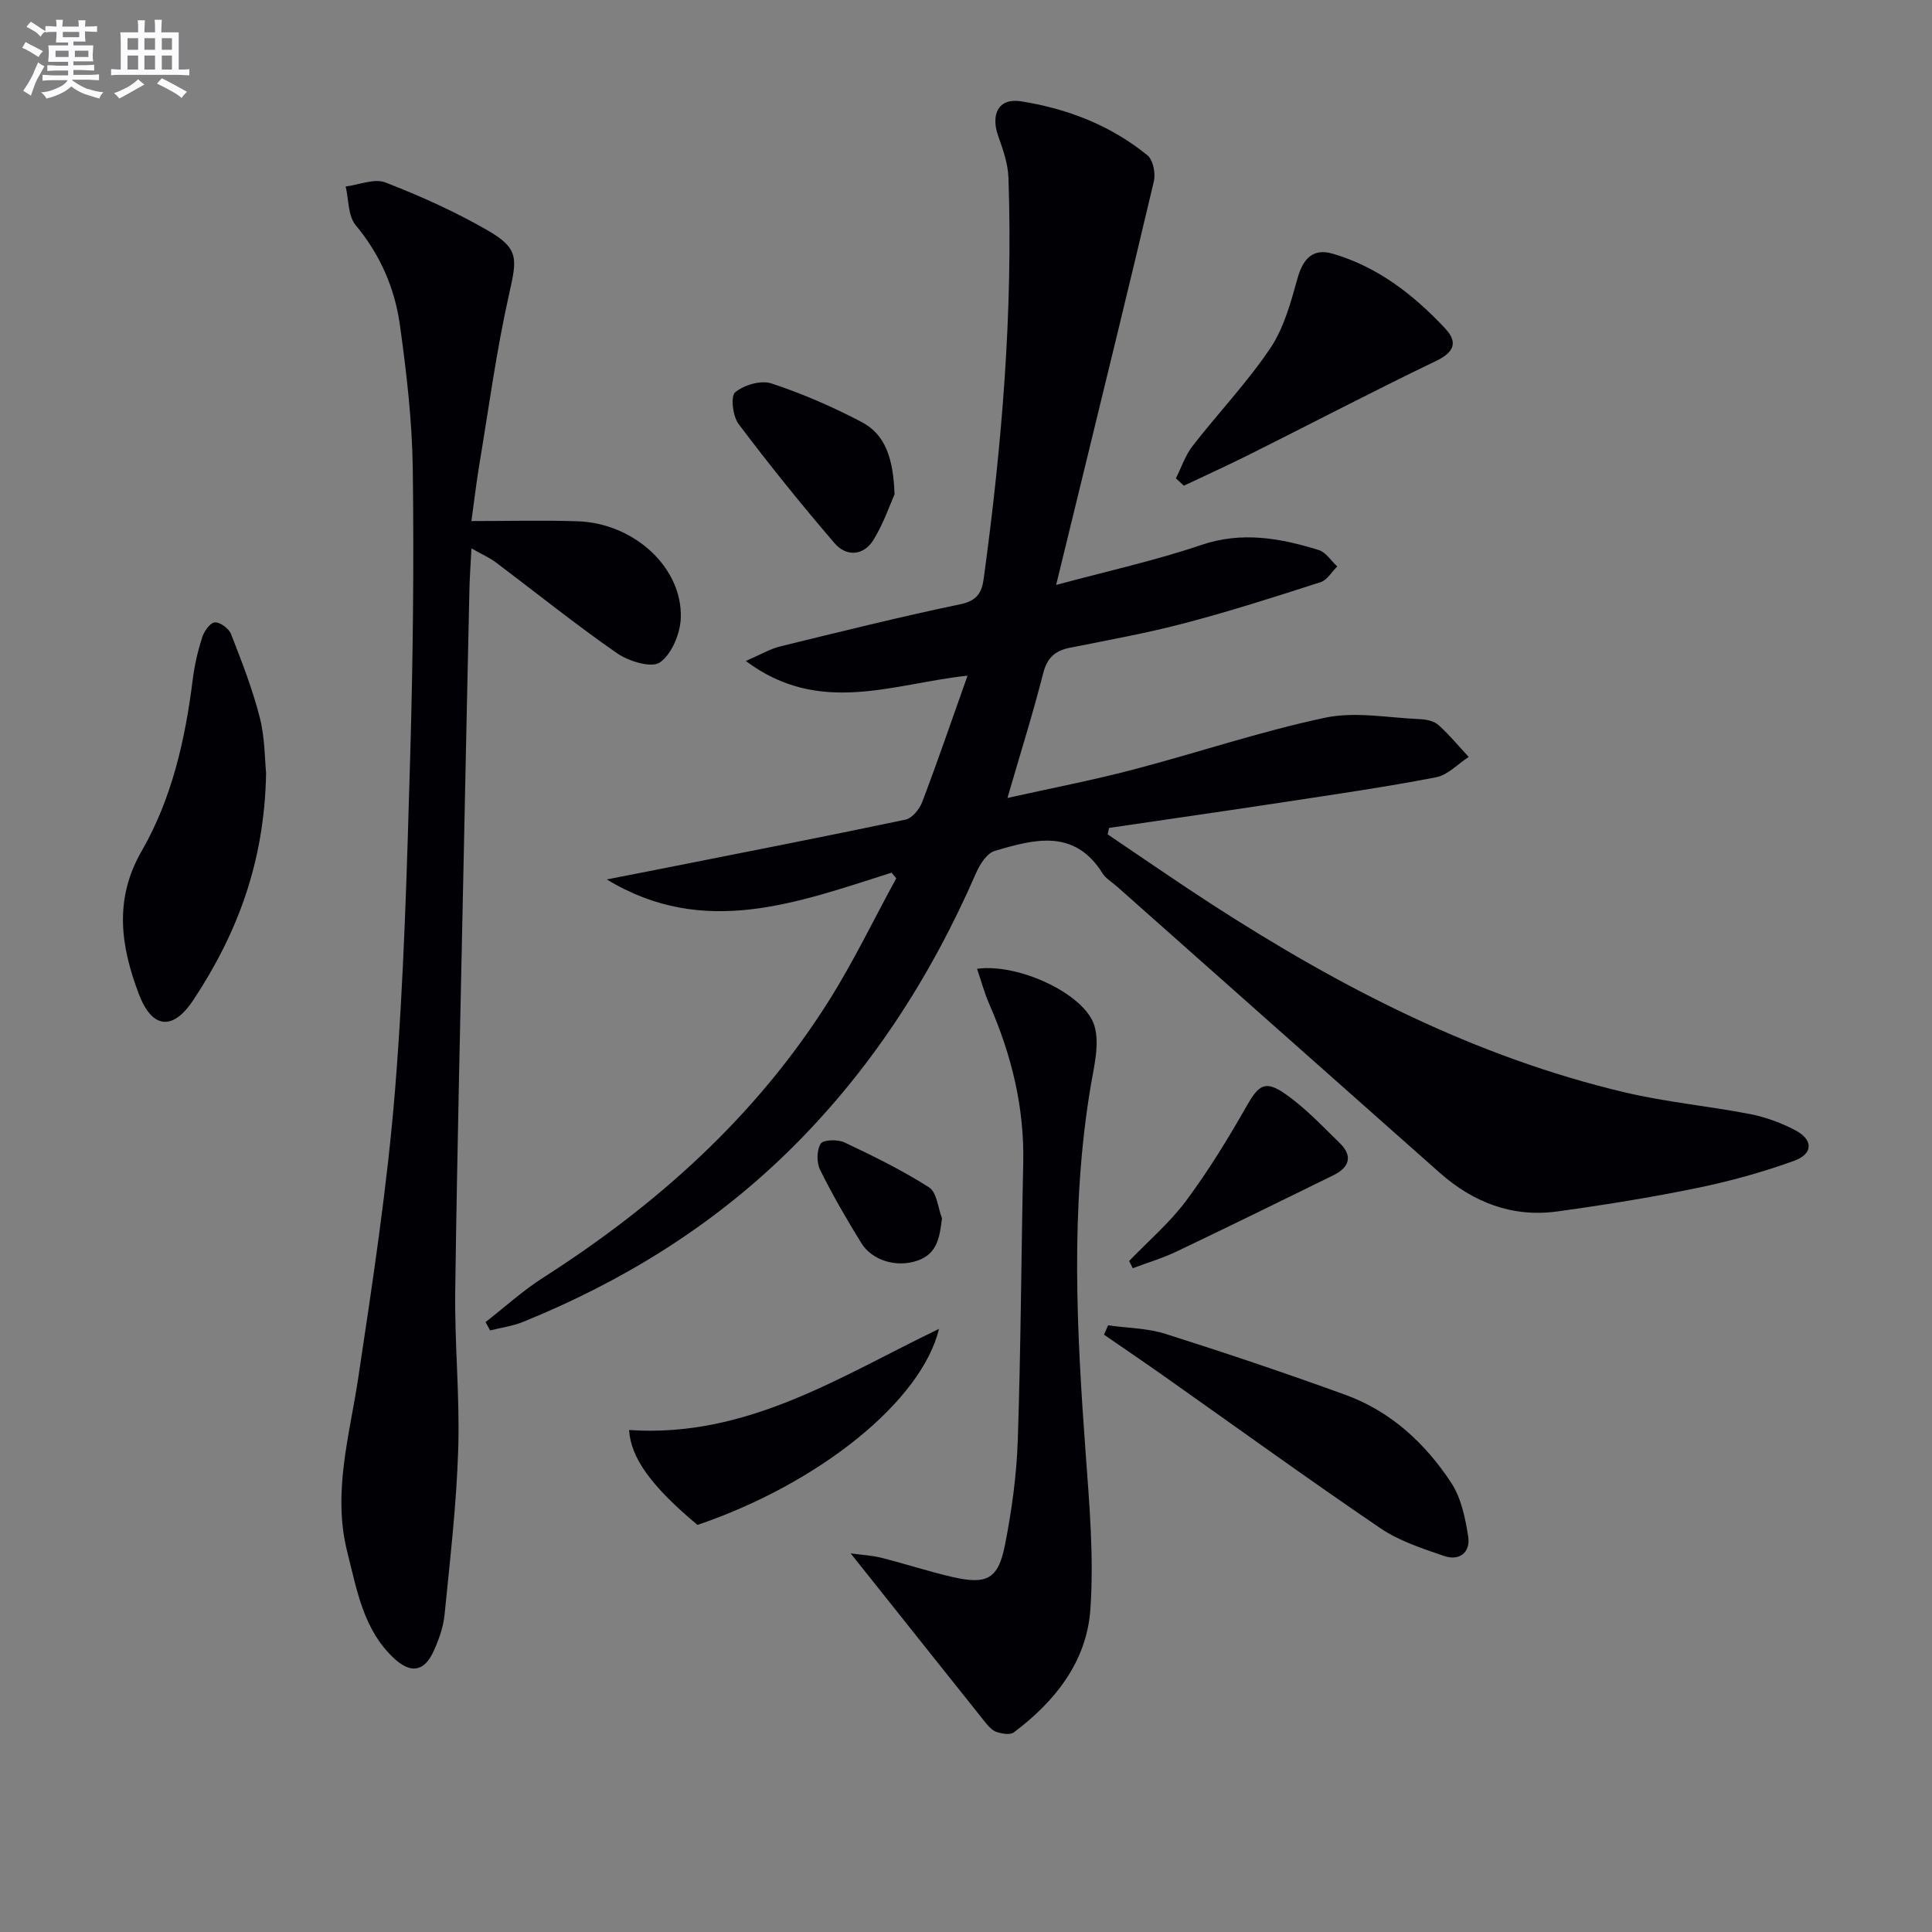
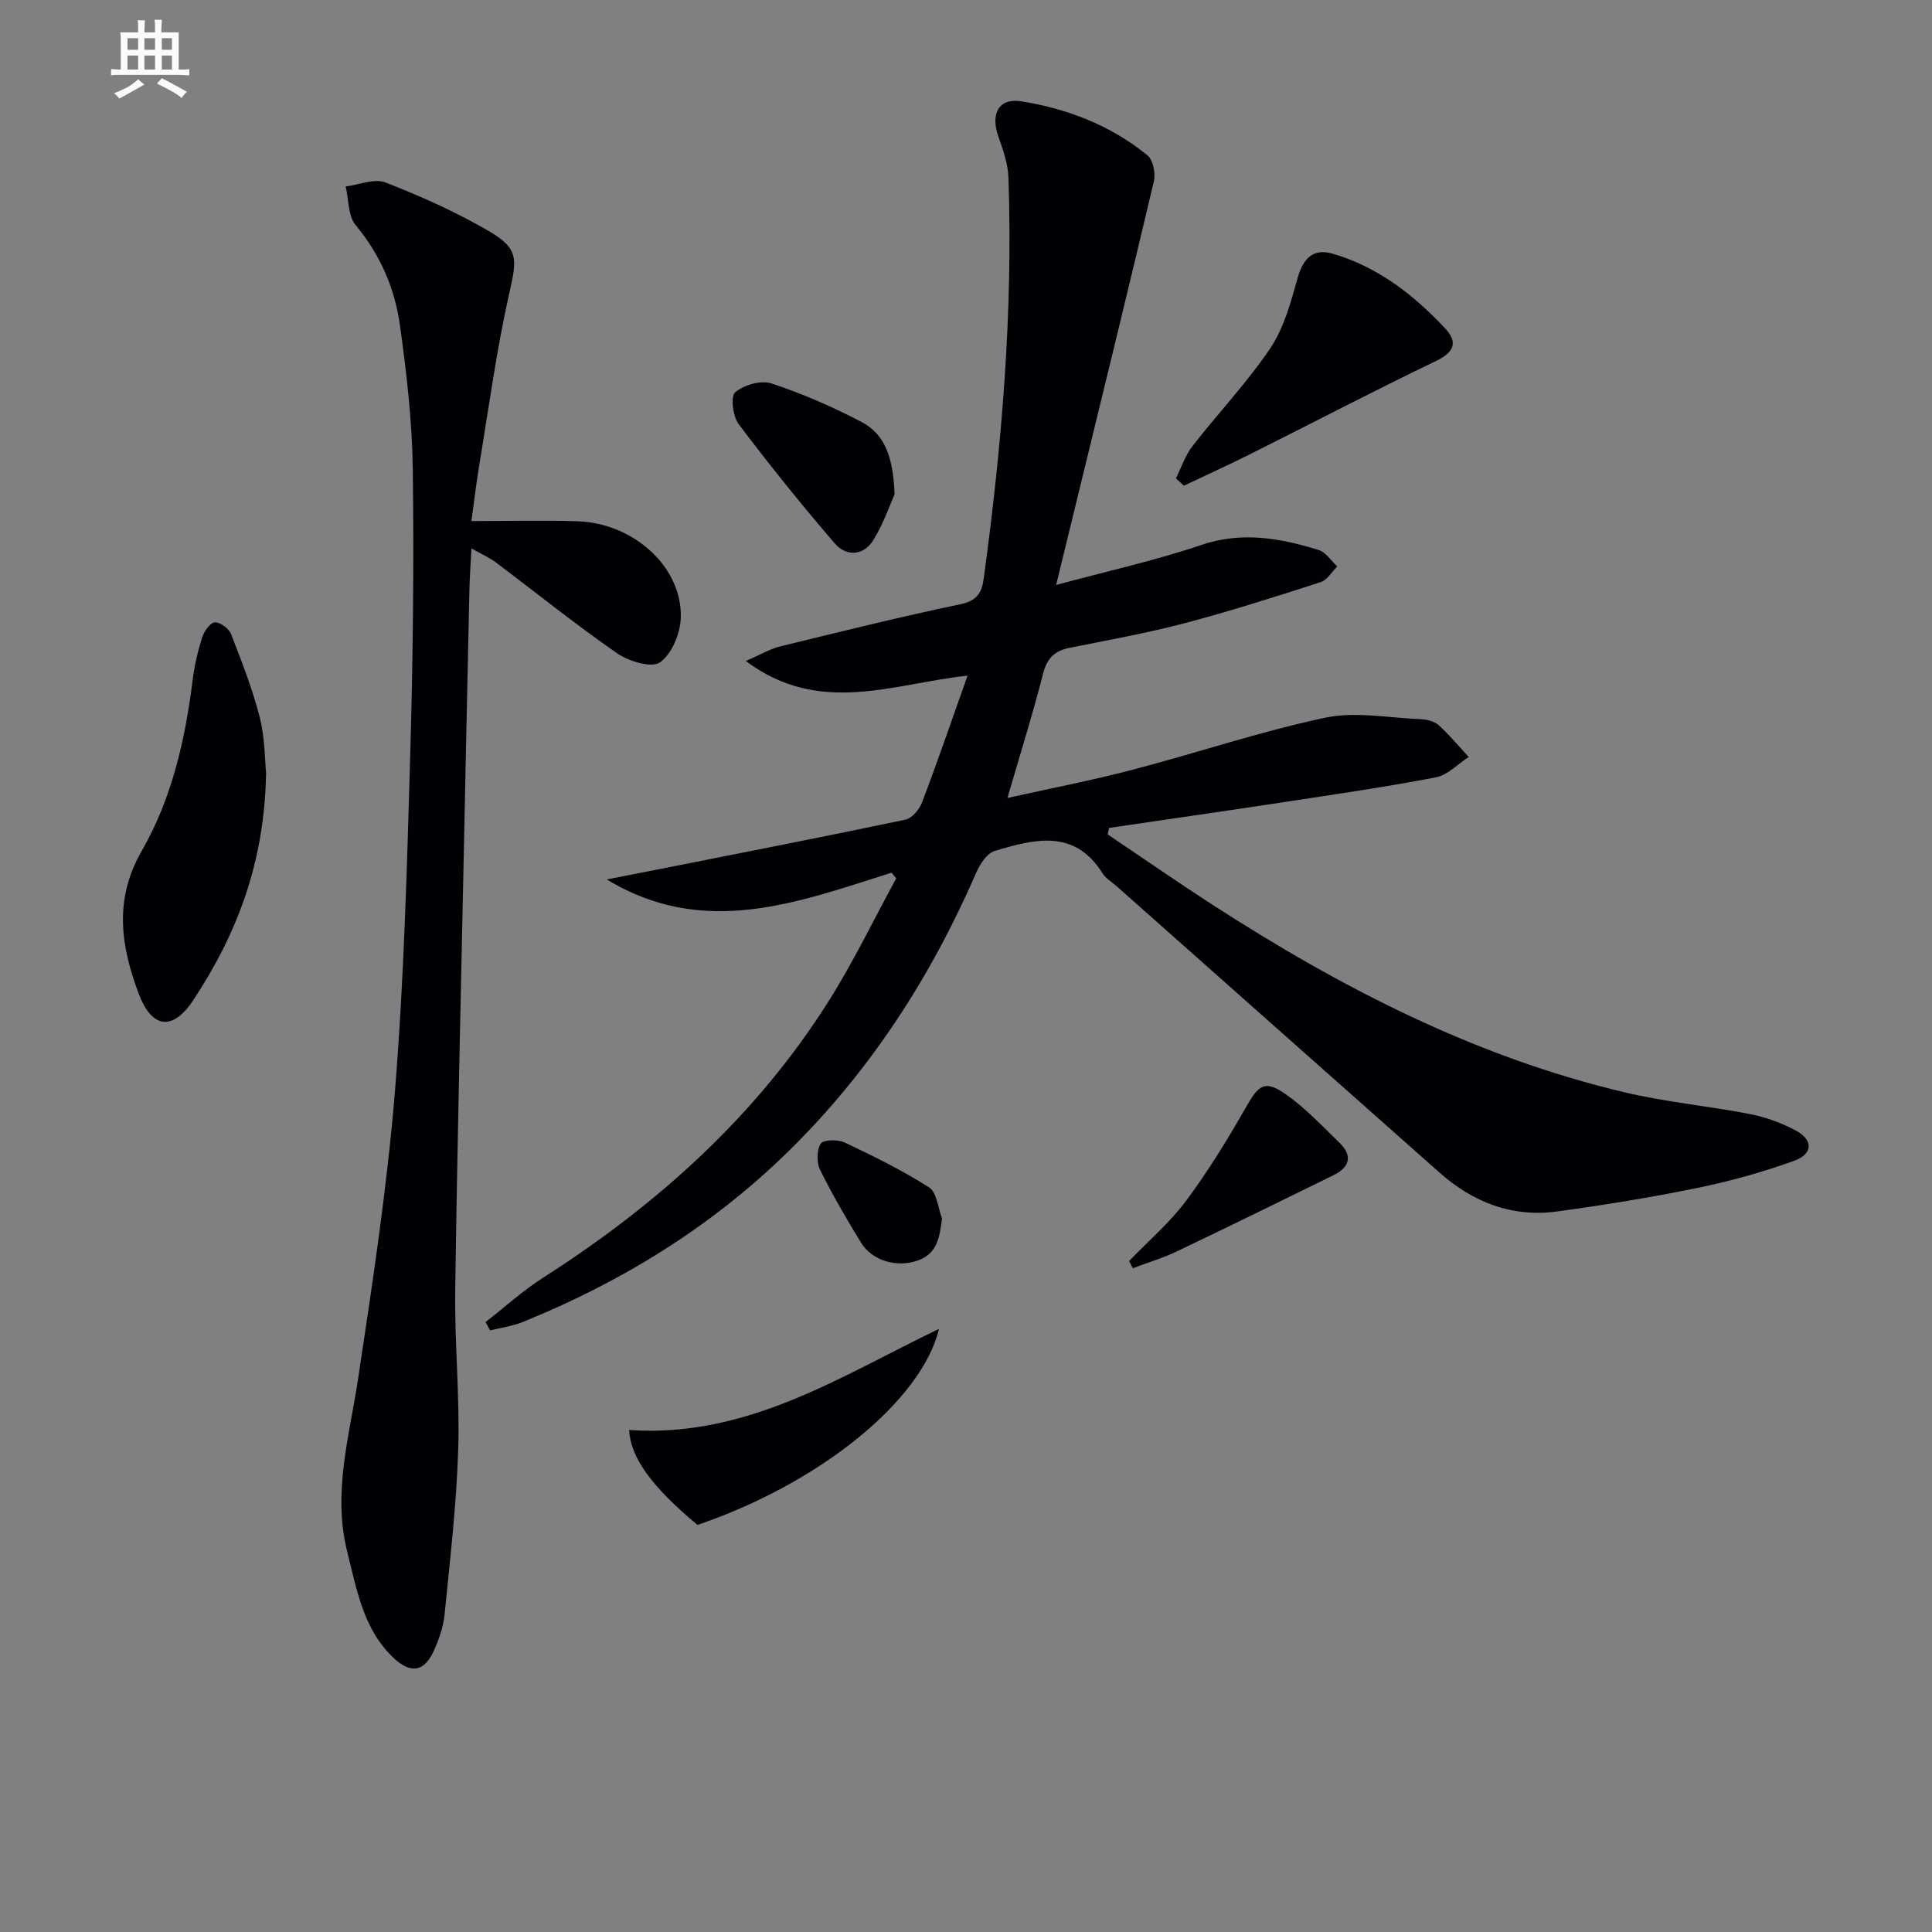
<svg xmlns="http://www.w3.org/2000/svg" enable-background="new 0 0 400 400" viewBox="0 0 400 400">
  <rect x="0" y="0" width="400" height="400" fill="#808080" stroke="none" />
  <g fill="#010105">
    <path d="m184.59 180.68c-19.42 6.14-38.81 13.65-58.96 1.4 3.55-.69 7.11-1.38 10.66-2.09 17.07-3.38 34.15-6.71 51.17-10.29 1.37-.29 2.89-2.13 3.45-3.59 3.18-8.37 6.08-16.85 9.41-26.22-15.42 1.63-30.6 8.43-45.91-3.04 3.15-1.36 5.07-2.52 7.14-3.02 12.42-3.04 24.83-6.13 37.34-8.74 3.4-.71 4.39-2.44 4.77-5.25 3.76-27.55 6.09-55.2 5.13-83.04-.1-2.9-1.13-5.84-2.12-8.63-1.61-4.56.1-7.92 4.7-7.2 9.59 1.51 18.6 4.98 26.21 11.2 1.17.96 1.7 3.74 1.31 5.39-5.21 22.1-10.63 44.16-16 66.22-1.36 5.57-2.72 11.13-4.23 17.33 10.6-2.87 20.49-5.04 30.02-8.27 8.45-2.87 16.36-1.43 24.33 1.03 1.5.46 2.58 2.24 3.86 3.41-1.14 1.11-2.09 2.81-3.45 3.25-9.3 3-18.62 5.98-28.06 8.47-7.85 2.07-15.87 3.52-23.85 5.11-3.1.62-4.71 2.08-5.54 5.32-2.12 8.33-4.71 16.54-7.39 25.78 8.98-2 17.54-3.65 25.94-5.85 13.3-3.48 26.38-7.91 39.8-10.76 6.3-1.34 13.18.03 19.8.3 1.27.05 2.82.42 3.72 1.22 2.24 2.02 4.18 4.38 6.24 6.6-2.24 1.45-4.33 3.74-6.76 4.21-10.42 2.01-20.93 3.53-31.42 5.13-12.09 1.84-24.19 3.57-36.28 5.35-.1.45-.19.89-.29 1.34 7.24 4.87 14.42 9.86 21.75 14.6 26.52 17.13 54.35 31.49 85.3 38.81 8.53 2.02 17.34 2.83 25.96 4.5 3.21.62 6.42 1.81 9.33 3.33 3.78 1.98 3.77 4.91-.26 6.36-6.52 2.35-13.26 4.22-20.05 5.61-9.58 1.97-19.27 3.53-28.96 4.86-9.29 1.27-17.38-1.87-24.32-8.01-22.3-19.75-44.57-39.53-66.86-59.3-.99-.88-2.26-1.6-2.94-2.68-5.83-9.34-14.17-7.07-22.32-4.66-1.6.47-3.06 2.72-3.83 4.48-9.46 21.75-22.11 41.33-39.13 57.95-15.82 15.44-34.29 26.8-54.7 35.08-2.16.88-4.55 1.2-6.83 1.77-.31-.58-.63-1.15-.94-1.73 3.96-3.08 7.71-6.5 11.92-9.19 23.58-15.08 44.04-33.39 59.07-57.19 5.17-8.19 9.39-16.99 14.04-25.5-.31-.39-.64-.77-.97-1.16z" />
    <path d="m97.6 107.88c7.67 0 14.81-.19 21.95.04 11.7.38 21.78 9.57 21.4 20.05-.12 3.23-1.88 7.47-4.33 9.18-1.74 1.21-6.47-.24-8.88-1.91-8.59-5.96-16.75-12.54-25.12-18.83-1.29-.97-2.81-1.62-5.01-2.87-.17 3.28-.36 5.86-.42 8.44-.41 18.47-.8 36.93-1.18 55.4-.62 29.94-1.35 59.87-1.76 89.81-.15 10.97.97 21.96.62 32.91-.36 11.43-1.7 22.83-2.83 34.22-.26 2.58-1.19 5.19-2.28 7.57-1.92 4.22-4.73 4.67-8.18 1.45-6.36-5.93-7.67-14.1-9.67-21.98-3.1-12.25.43-23.99 2.24-35.96 2.99-19.84 6.02-39.73 7.64-59.72 1.86-23.01 2.47-46.14 3.14-69.24.57-19.79.79-39.6.53-59.39-.13-9.93-1.29-19.88-2.66-29.73-1.06-7.62-4.07-14.59-9.16-20.7-1.6-1.92-1.43-5.3-2.07-8.01 2.76-.34 5.93-1.72 8.21-.84 7.25 2.81 14.42 6.03 21.15 9.91 6.55 3.78 6.13 5.85 4.5 13.08-2.65 11.78-4.25 23.81-6.24 35.74-.59 3.59-1.01 7.21-1.59 11.38z" />
-     <path d="m176.12 321.61c2.33.32 4.39.42 6.35.91 4.99 1.26 9.89 2.88 14.9 4.02 6.96 1.58 9.32.35 10.69-6.64 1.41-7.14 2.42-14.44 2.66-21.7.64-19.12.71-38.26 1.13-57.39.25-11.54-2.42-22.38-7.01-32.87-1.02-2.33-1.68-4.81-2.55-7.36 8.53-1.21 22.41 5.23 24.32 11.87 1.07 3.72-.08 8.22-.77 12.28-4.27 25.32-2.93 50.69-1.07 76.1.79 10.77 1.73 21.66.98 32.38-.75 10.78-7.29 19.06-15.88 25.48-.75.56-2.39.26-3.47-.08-.88-.27-1.67-1.11-2.29-1.87-9.2-11.52-18.37-23.06-27.99-35.13z" />
    <path d="m55.09 160.01c-.3 18.51-6.03 33.38-15.06 47.03-4.27 6.47-8.58 5.95-11.31-1.3-3.7-9.83-5.19-19.48.62-29.56 6.26-10.87 9.02-23.1 10.57-35.55.37-2.93 1.05-5.86 1.95-8.68.4-1.25 1.65-3.03 2.62-3.09 1.09-.08 2.9 1.27 3.35 2.4 2.21 5.68 4.45 11.39 5.95 17.28 1.09 4.29 1.04 8.88 1.31 11.47z" />
-     <path d="m229.42 274.4c3.98.56 8.13.57 11.9 1.77 12.49 3.96 24.92 8.14 37.24 12.62 9.38 3.41 16.51 10.02 21.9 18.2 2.06 3.14 2.91 7.29 3.51 11.1.52 3.31-1.79 5.17-5.02 4.05-4.52-1.56-9.26-3.09-13.16-5.74-15.13-10.28-29.95-21.02-44.9-31.56-4.08-2.88-8.21-5.67-12.32-8.51.29-.64.57-1.28.85-1.93z" />
    <path d="m243.46 99.03c1.13-2.24 1.93-4.73 3.43-6.67 5.29-6.81 11.29-13.11 16.09-20.23 2.83-4.2 4.26-9.49 5.65-14.48 1.15-4.13 3.23-6.31 7.27-5.13 9.34 2.71 16.78 8.51 23.31 15.48 2.61 2.79 1.96 4.88-1.86 6.72-12.97 6.23-25.73 12.91-38.6 19.35-4.5 2.25-9.09 4.33-13.64 6.49-.56-.51-1.1-1.02-1.65-1.53z" />
    <path d="m130.25 296.07c24.45 1.67 43.78-11.14 64.16-20.94-3.59 14.89-24.69 31.97-50 40.59-9.5-7.93-13.83-13.87-14.16-19.65z" />
    <path d="m185.21 102.34c-.95 2.11-2.26 6.02-4.37 9.44-2.04 3.3-5.6 3.53-8.04.7-6.89-8.02-13.53-16.26-19.89-24.7-1.2-1.6-1.68-5.74-.7-6.56 1.82-1.52 5.33-2.55 7.49-1.84 6.4 2.11 12.66 4.83 18.63 7.96 5 2.6 6.61 7.58 6.88 15z" />
    <path d="m233.77 261.08c3.98-4.14 8.42-7.93 11.82-12.5 4.61-6.19 8.67-12.84 12.5-19.56 2.48-4.35 3.8-5.47 8.01-2.54 4.13 2.88 7.66 6.65 11.3 10.2 2.74 2.67 1.95 5.03-1.29 6.62-10.83 5.32-21.66 10.64-32.55 15.83-2.9 1.38-6.01 2.3-9.03 3.44-.25-.5-.51-1-.76-1.49z" />
    <path d="m195.03 252.23c-.48 3.88-.94 7.3-5 8.74-4.32 1.54-9.43.07-11.72-3.63-3.04-4.93-5.96-9.96-8.52-15.14-.74-1.5-.71-4.07.13-5.42.52-.83 3.54-.91 4.93-.25 5.97 2.82 11.94 5.76 17.5 9.3 1.61 1.02 1.83 4.21 2.68 6.4z" />
  </g>
-   <path d="m6.8 9.5c.6.3 1.3.7 2.1 1.1-.4.4-.7.8-.9 1.2-.7-.4-1.3-.8-1.8-1.1s-1.1-.6-1.6-.8c.2-.4.5-.8.7-1.2.4.2.8.5 1.5.8zm.9 6.9c-.3.6-.5 1.1-.7 1.7s-.4 1.1-.6 1.7c-.6-.4-1.1-.7-1.6-1 .7-1 1.2-1.8 1.5-2.4.3-.5.6-1.1.8-1.7.3-.6.5-1.2.8-1.8.3.3.8.6 1.3.8-.7 1.3-1.2 2.2-1.5 2.7zm.1-11c.4.3 1 .7 1.7 1.1-.5.2-.8.6-1.1 1.1-.5-.6-1-1-1.4-1.2s-.9-.6-1.5-.8c.2-.4.5-.7.9-1.1.5.3.9.6 1.4.9zm10.5 13c1 .4 2 .6 3.1.7-.4.4-.7.8-.8 1.3-.9-.2-1.9-.6-3-.9-1-.4-2-.9-2.8-1.6-.5.4-1.1.9-1.9 1.3s-1.9.9-3.3 1.2c-.1-.3-.5-.8-1.1-1.3 1 0 2.1-.3 3.2-.8 1.2-.5 1.9-1 2.3-1.7h-3.2c-.4 0-1 0-2 .1v-1.2c1 0 1.7.1 2 .1h3.3v-1h-2.3c-.2 0-.9 0-2 .1v-1.2c1.2 0 1.9.1 2 .1h2.3v-.8h-4.1c0-.7.1-1.2.1-1.6 0-.5 0-1.1-.1-1.8h4.1v-.6h-2.5c0-.6.1-1.1.1-1.6v-.6h-.5c-.4 0-1 0-1.8.1v-1.3c1.2 0 1.9.1 2.1.1h.2c0-.3 0-.8-.1-1.4h1.4c0 .6-.1 1-.1 1.4h3.4c0-.4 0-.8-.1-1.3h1.5c0 .4-.1.9-.1 1.3.7 0 1.5 0 2.5-.1v1.2c-1 0-1.8-.1-2.5-.1v.6c0 .3 0 .8.1 1.5h-2.5v.8h4.1c0 .7-.1 1.3-.1 1.8s0 1 .1 1.5h-4.1v.8h1.4c.8 0 1.8 0 2.9-.1v1.2c-1 0-1.9-.1-2.8-.1h-1.5v1h3.2c.3 0 1 0 2.1-.1v1.2c-1.1 0-1.8-.1-2.1-.1h-3.4l-.1.1c1.4 1 2.4 1.5 3.4 1.9zm-4.1-6.6v-1.3h-2.7v1.3zm2.2-4.1v-1.1h-3.4v1.1zm1.9 4.1v-1.3h-2.8v1.3z" fill="#fbfafc" />
  <path d="m37 6.7v2.3 5.4c1 0 1.8 0 2.2-.1v1.3c-.6 0-1.5-.1-2.5-.1h-11.9c-.7 0-1.3 0-1.8.1v-1.3c.5 0 1.1.1 2 .1v-5.2c0-1 0-1.8-.1-2.5h3.7c0-1.3 0-2.1-.1-2.5h1.5c0 .4-.1 1.3-.1 2.5h2.2c0-1.2 0-2.1-.1-2.6h1.5c0 .4-.1 1.3-.1 2.6zm-12.3 13.7c-.3-.4-.7-.8-1.1-1.1 1.1-.4 2.1-.9 2.9-1.3.8-.5 1.5-1 2.1-1.6.4.4.9.8 1.3 1.1-2.5 1.4-4.2 2.4-5.2 2.9zm3.9-10.1v-2.4h-2.2v2.4zm0 4.1v-2.9h-2.2v2.9zm3.5-4.1v-2.4h-2.2v2.4zm0 4.1v-2.9h-2.2v2.9zm.4 2.9 1-1.1c.6.3 1.4.7 2.5 1.3s2 1.1 2.7 1.5c-.4.4-.8.8-1.1 1.3-.8-.8-2.5-1.7-5.1-3zm3.1-7v-2.4h-2.1v2.4zm0 4.1v-2.9h-2.1v2.9z" fill="#fbfafc" />
</svg>